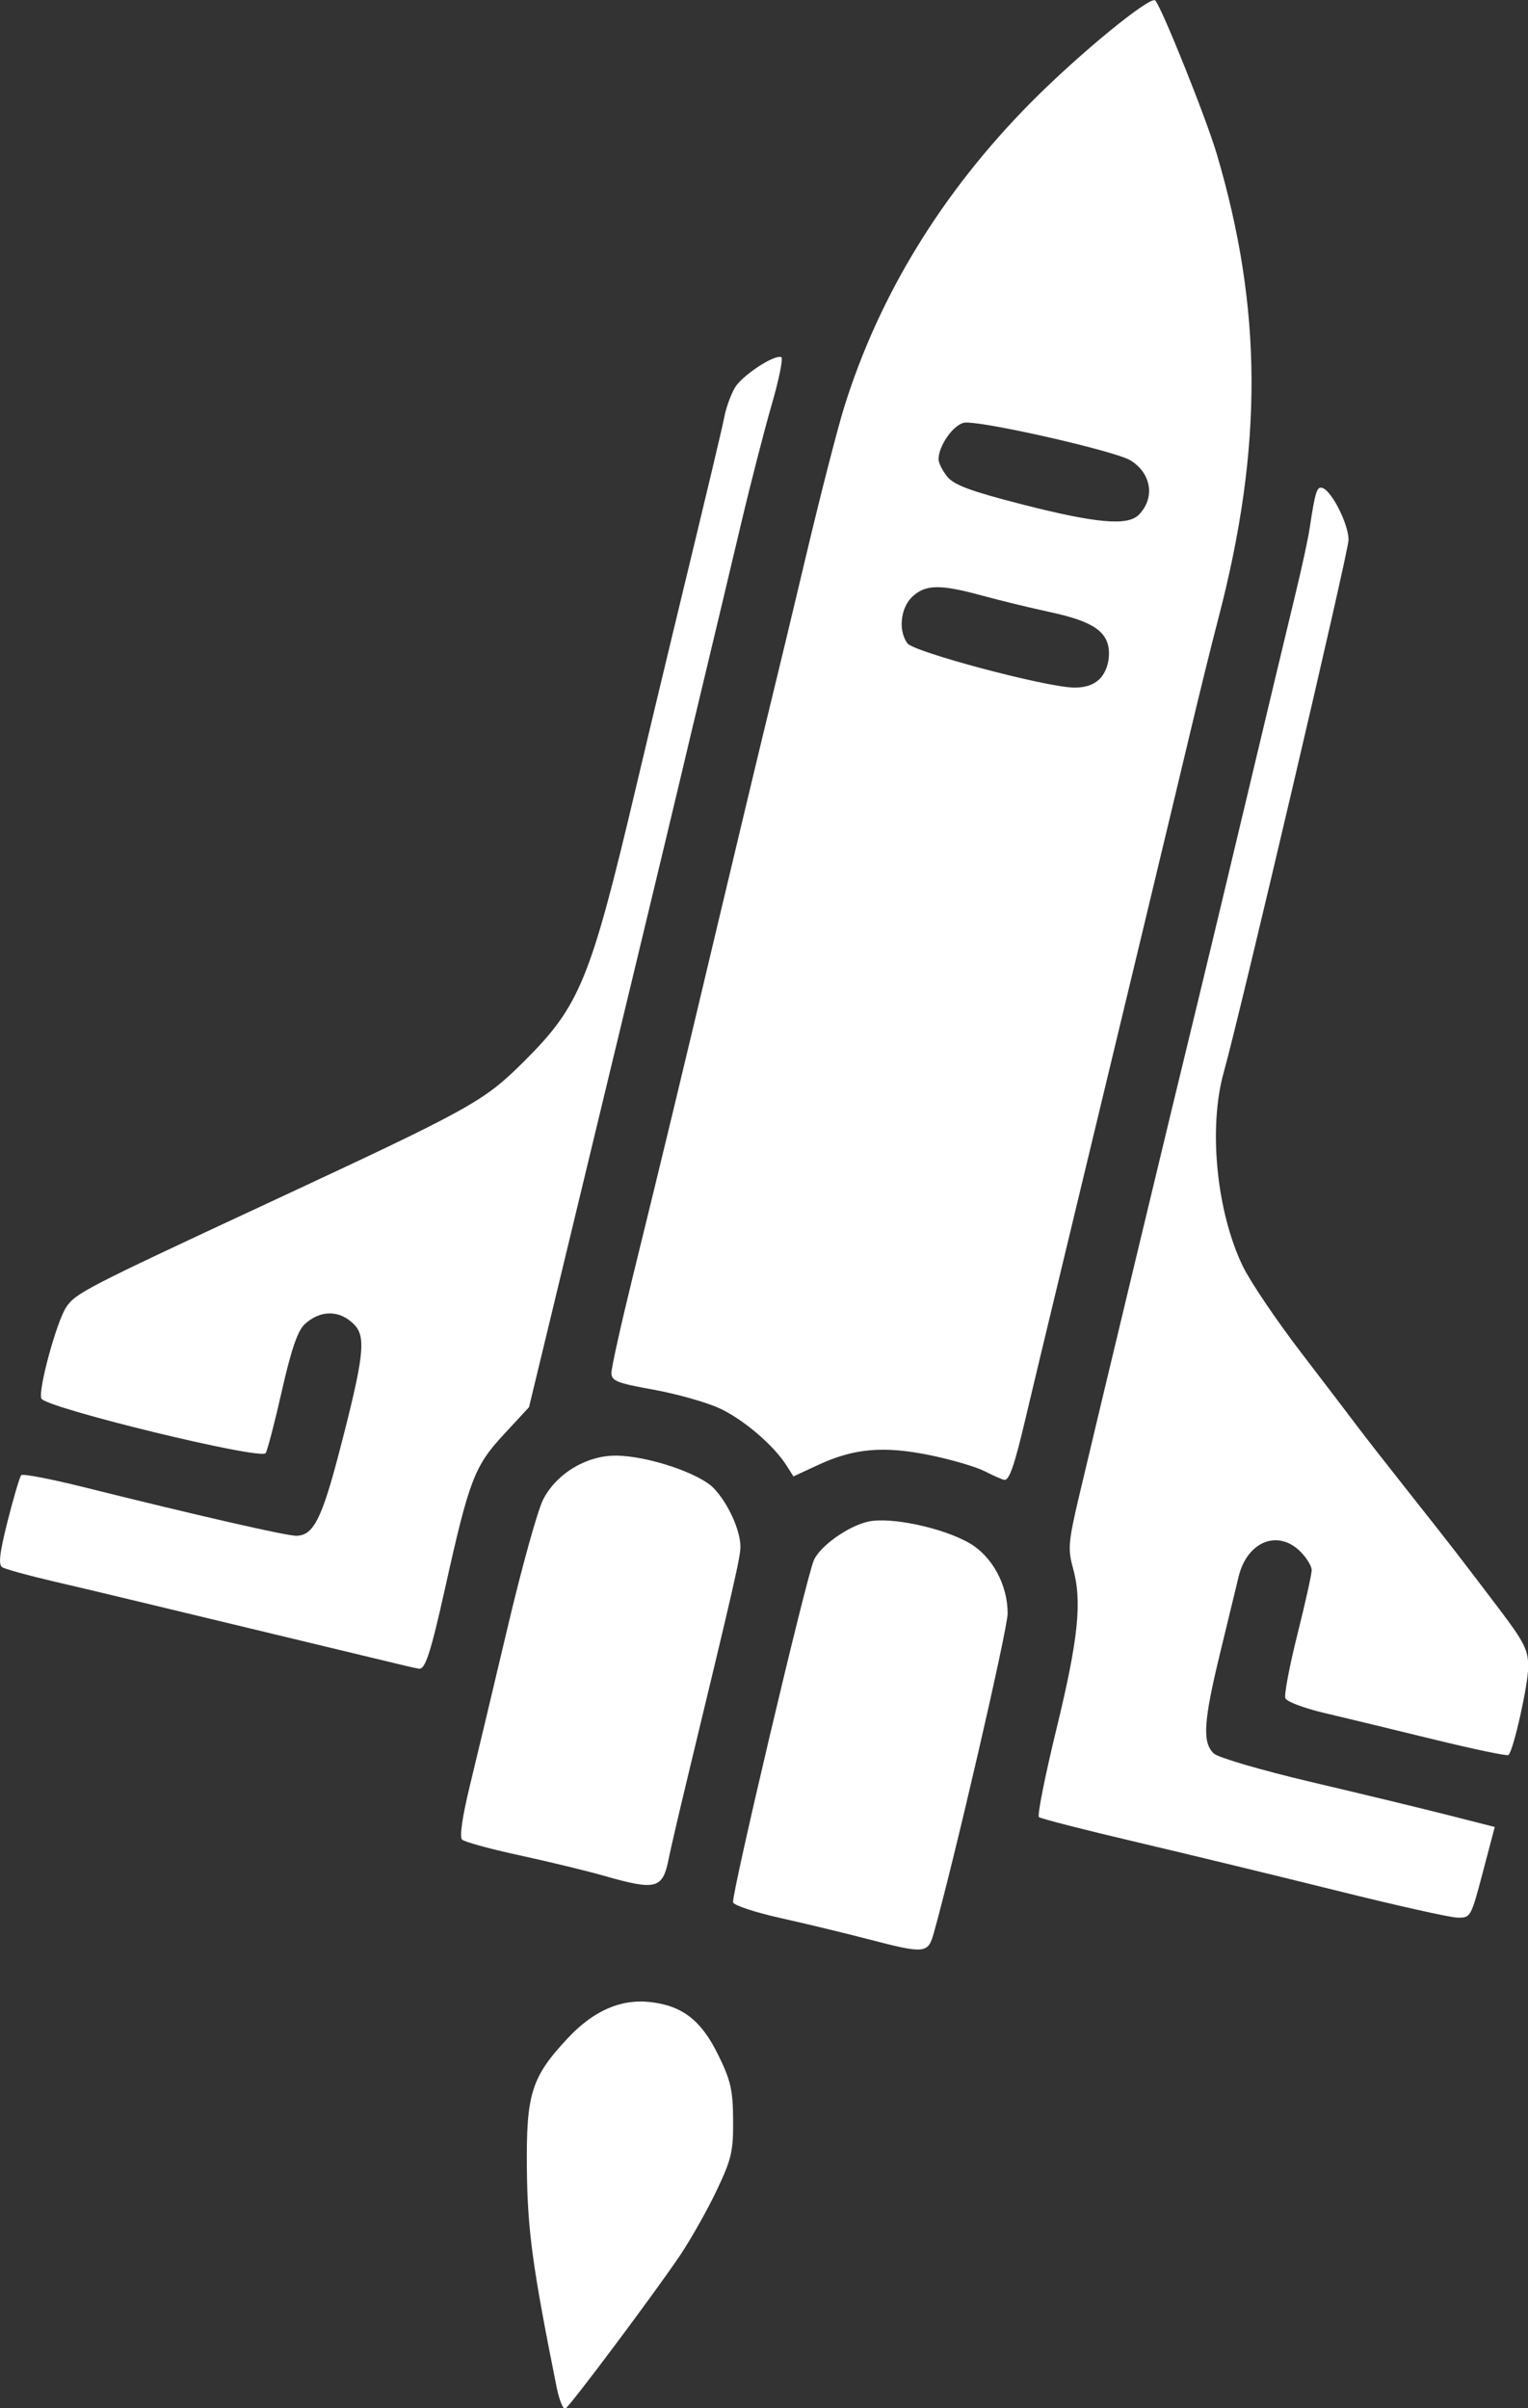
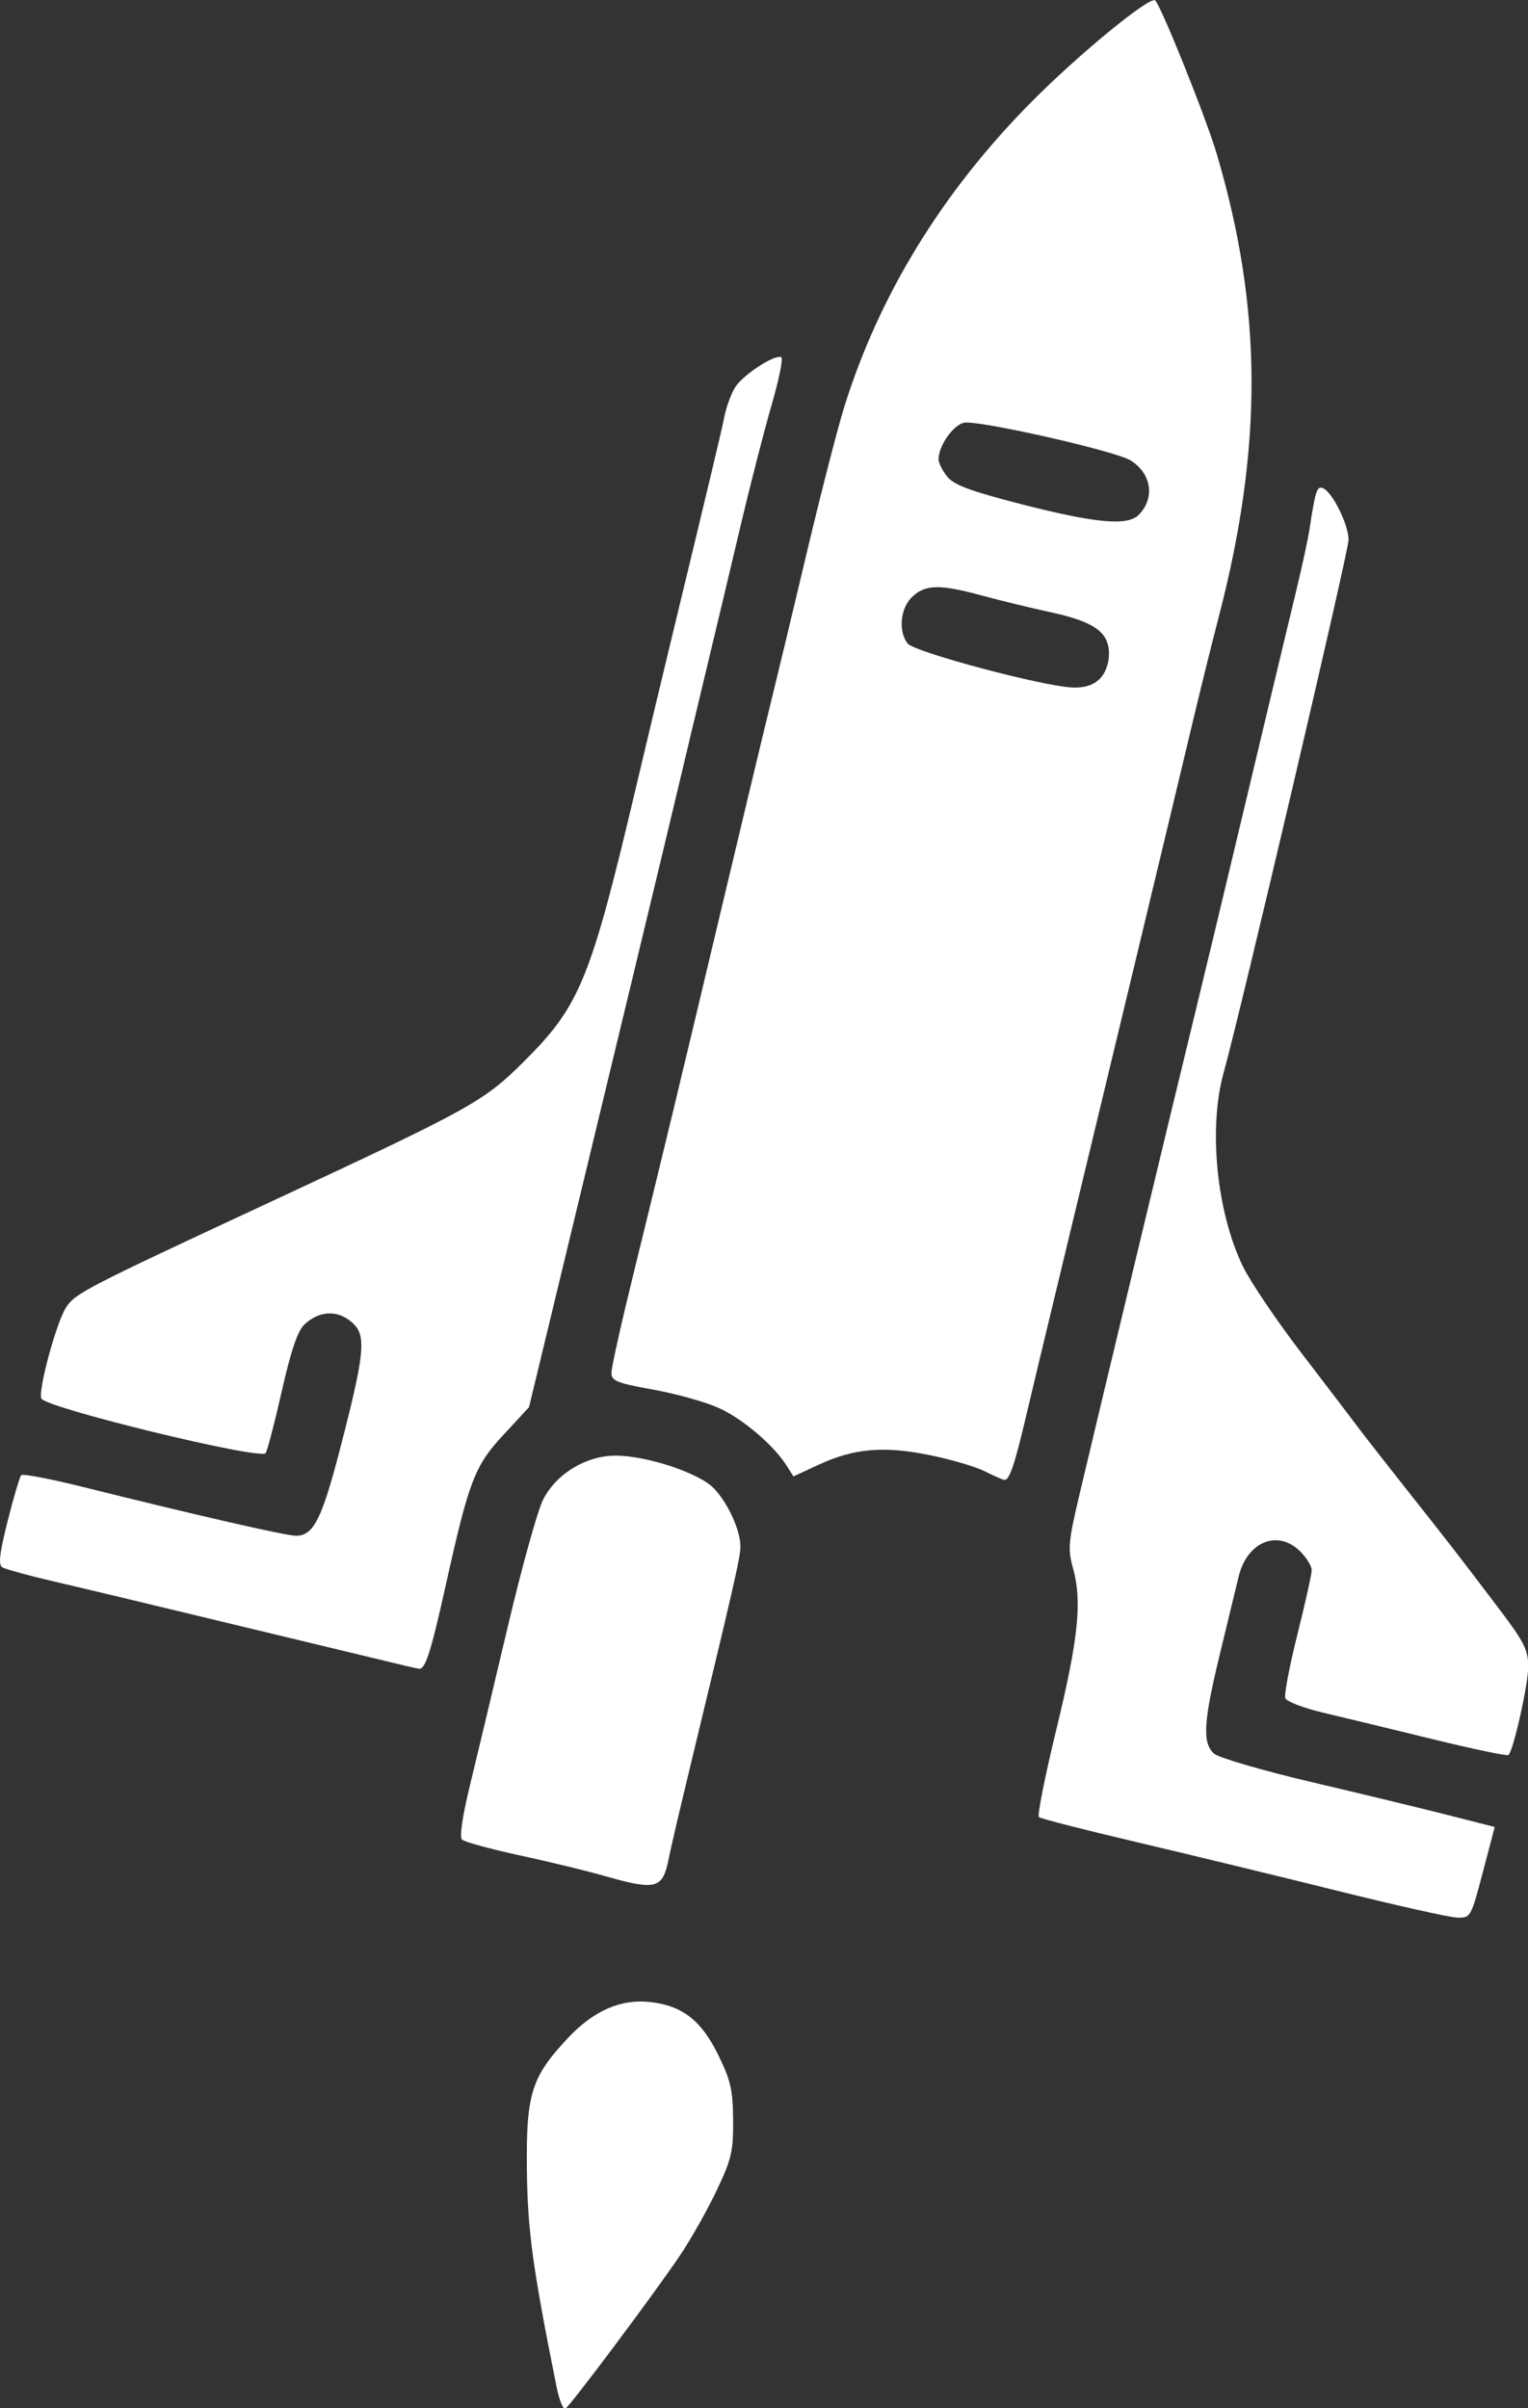
<svg xmlns="http://www.w3.org/2000/svg" width="331.709" height="522.832" id="svg856">
  <rect width="100%" height="100%" fill="#333333" stroke="none" />
  <defs id="defs860" />
  <g id="g862" transform="matrix(3.78 0 0 3.78 -63.654 -295.181)">
-     <path d="M48.803 215.175C47.426 208.317 47.136 206.192 47.099 202.67 47.053 198.347 47.352 197.389 49.447 195.15 50.922 193.573 52.491 192.885 54.179 193.075 56.027 193.283 57.106 194.119 58.078 196.093 58.803 197.565 58.93 198.116 58.943 199.847 58.957 201.653 58.852 202.1 57.99 203.911 57.458 205.03 56.518 206.697 55.901 207.615 54.466 209.751 49.614 216.239 49.312 216.425 49.186 216.503 48.957 215.941 48.803 215.175ZM66.639 189.449C65.329 189.107 63.088 188.567 61.66 188.249 60.231 187.93 59.007 187.527 58.941 187.353 58.816 187.028 63.136 168.719 63.577 167.706 63.934 166.887 65.537 165.744 66.698 165.482 67.967 165.195 70.971 165.83 72.5 166.709 73.815 167.464 74.709 169.102 74.709 170.756 74.709 171.659 71.64 184.942 70.468 189.11 70.133 190.304 69.974 190.318 66.639 189.449ZM93.626 186.68C90.279 185.847 85.1 184.591 82.117 183.889 79.134 183.188 76.609 182.542 76.506 182.453 76.403 182.365 76.855 180.091 77.51 177.4 78.776 172.195 78.995 170.058 78.459 168.141 78.162 167.083 78.198 166.642 78.776 164.173 79.609 160.616 84.558 140.002 85.414 136.524 85.772 135.068 87.085 129.592 88.333 124.353 89.58 119.114 90.889 113.637 91.243 112.182 91.596 110.727 91.958 109.06 92.046 108.478 92.381 106.273 92.471 105.994 92.808 106.124 93.352 106.332 94.288 108.215 94.288 109.098 94.288 109.768 88.097 136.177 87.115 139.695 86.229 142.87 86.704 147.677 88.213 150.811 88.633 151.684 90.142 153.92 91.566 155.778 92.99 157.637 94.453 159.557 94.817 160.044 95.181 160.531 96.49 162.208 97.727 163.771 100.213 166.911 100.561 167.361 102.953 170.519 104.372 172.393 104.606 172.86 104.606 173.813 104.606 174.831 103.767 178.595 103.474 178.887 103.405 178.956 101.459 178.549 99.149 177.984 96.839 177.418 94.014 176.735 92.871 176.466 91.728 176.197 90.731 175.818 90.657 175.624 90.582 175.43 90.893 173.789 91.346 171.978 91.8 170.166 92.171 168.497 92.171 168.269 92.171 168.04 91.879 167.561 91.522 167.203 90.223 165.905 88.453 166.63 87.97 168.659 87.847 169.175 87.37 171.144 86.91 173.036 85.953 176.973 85.879 178.191 86.559 178.806 86.819 179.042 89.349 179.78 92.181 180.446 95.013 181.112 98.535 181.963 100.007 182.338L102.684 183.02 101.995 185.635C101.311 188.227 101.299 188.249 100.509 188.223 100.07 188.208 96.973 187.514 93.626 186.68ZM51.557 185.832C50.539 185.541 48.336 185.007 46.663 184.645 44.989 184.283 43.51 183.877 43.374 183.743 43.223 183.593 43.397 182.401 43.824 180.649 44.206 179.081 45.179 175.001 45.986 171.581 46.792 168.161 47.711 164.85 48.028 164.224 48.781 162.735 50.504 161.689 52.197 161.692 53.997 161.696 56.997 162.693 57.834 163.567 58.651 164.42 59.363 165.983 59.363 166.924 59.363 167.522 58.99 169.148 56.327 180.18 55.835 182.217 55.351 184.301 55.25 184.81 54.902 186.584 54.542 186.683 51.557 185.832ZM40.18 173.776C39.889 173.707 37.449 173.12 34.757 172.471 24.038 169.888 22.357 169.485 19.87 168.904 18.448 168.572 17.144 168.212 16.971 168.105 16.736 167.96 16.813 167.293 17.279 165.447 17.621 164.091 17.972 162.907 18.06 162.814 18.148 162.722 19.768 163.033 21.66 163.505 28.124 165.118 33.301 166.303 33.856 166.296 34.842 166.284 35.325 165.329 36.36 161.342 37.753 155.974 37.878 154.859 37.165 154.146 36.335 153.315 35.231 153.317 34.332 154.151 33.937 154.517 33.56 155.618 33.032 157.953 32.623 159.761 32.202 161.379 32.097 161.548 31.84 161.965 19.416 158.938 19.213 158.41 19.024 157.915 20.084 154.019 20.638 153.173 21.165 152.368 21.771 152.055 32.156 147.221 43.96 141.726 44.611 141.366 46.941 139.044 50.157 135.84 50.753 134.374 53.4 123.162 53.933 120.906 54.771 117.394 55.263 115.357 57.736 105.113 58.276 102.847 58.446 101.995 58.547 101.486 58.814 100.753 59.039 100.366 59.448 99.662 61.299 98.439 61.709 98.602 61.829 98.649 61.581 99.878 61.158 101.334 60.735 102.789 59.925 105.944 59.358 108.345 58.791 110.746 57.898 114.497 57.374 116.679 56.85 118.862 56.14 121.839 55.797 123.294 55.24 125.652 51.61 140.734 48.39 154.068L47.22 158.912 45.76 160.489C44.092 162.29 43.78 163.107 42.421 169.217 41.577 173.011 41.261 173.99 40.899 173.931 40.795 173.914 40.471 173.844 40.18 173.775ZM73.386 162.586C72.876 162.328 71.46 161.913 70.237 161.664 67.585 161.124 65.893 161.271 63.846 162.219L62.406 162.886 62.019 162.273C61.278 161.098 59.516 159.594 58.144 158.967 57.385 158.619 55.682 158.14 54.359 157.902 52.27 157.527 51.954 157.4 51.954 156.939 51.954 156.646 52.497 154.195 53.161 151.492 55.055 143.775 55.752 140.884 58.17 130.703 59.415 125.464 60.727 119.987 61.086 118.532 61.445 117.077 62.39 113.139 63.186 109.782 63.982 106.424 64.947 102.674 65.33 101.447 67.336 95.024 70.949 89.13 76.031 83.989 78.785 81.204 82.924 77.81 83.189 78.12 83.591 78.59 86.106 84.867 86.713 86.914 89.356 95.831 89.381 103.789 86.799 113.652 86.439 115.026 85.721 117.937 85.203 120.12 84.267 124.061 80.579 139.418 77.768 151.076 76.961 154.423 76.05 158.225 75.744 159.525 75.099 162.265 74.802 163.126 74.517 163.085 74.404 163.07 73.895 162.845 73.386 162.586ZM80 117.077C80.323 116.754 80.529 116.195 80.529 115.641 80.529 114.394 79.68 113.793 77.153 113.247 76.027 113.004 74.264 112.576 73.237 112.295 70.83 111.638 69.99 111.652 69.236 112.36 68.553 113.002 68.415 114.313 68.954 115.041 69.321 115.537 76.811 117.533 78.479 117.579 79.145 117.597 79.645 117.432 80 117.077ZM82.23 107.666C83.185 106.711 82.98 105.293 81.777 104.538 80.894 103.984 72.928 102.185 72.185 102.371 71.556 102.529 70.74 103.713 70.74 104.467 70.74 104.676 70.966 105.126 71.241 105.467 71.63 105.947 72.594 106.304 75.541 107.059 79.766 108.141 81.589 108.306 82.23 107.666Z" id="path836" stroke-width="0.265" fill="#FFFFFF" />
+     <path d="M48.803 215.175C47.426 208.317 47.136 206.192 47.099 202.67 47.053 198.347 47.352 197.389 49.447 195.15 50.922 193.573 52.491 192.885 54.179 193.075 56.027 193.283 57.106 194.119 58.078 196.093 58.803 197.565 58.93 198.116 58.943 199.847 58.957 201.653 58.852 202.1 57.99 203.911 57.458 205.03 56.518 206.697 55.901 207.615 54.466 209.751 49.614 216.239 49.312 216.425 49.186 216.503 48.957 215.941 48.803 215.175ZM66.639 189.449ZM93.626 186.68C90.279 185.847 85.1 184.591 82.117 183.889 79.134 183.188 76.609 182.542 76.506 182.453 76.403 182.365 76.855 180.091 77.51 177.4 78.776 172.195 78.995 170.058 78.459 168.141 78.162 167.083 78.198 166.642 78.776 164.173 79.609 160.616 84.558 140.002 85.414 136.524 85.772 135.068 87.085 129.592 88.333 124.353 89.58 119.114 90.889 113.637 91.243 112.182 91.596 110.727 91.958 109.06 92.046 108.478 92.381 106.273 92.471 105.994 92.808 106.124 93.352 106.332 94.288 108.215 94.288 109.098 94.288 109.768 88.097 136.177 87.115 139.695 86.229 142.87 86.704 147.677 88.213 150.811 88.633 151.684 90.142 153.92 91.566 155.778 92.99 157.637 94.453 159.557 94.817 160.044 95.181 160.531 96.49 162.208 97.727 163.771 100.213 166.911 100.561 167.361 102.953 170.519 104.372 172.393 104.606 172.86 104.606 173.813 104.606 174.831 103.767 178.595 103.474 178.887 103.405 178.956 101.459 178.549 99.149 177.984 96.839 177.418 94.014 176.735 92.871 176.466 91.728 176.197 90.731 175.818 90.657 175.624 90.582 175.43 90.893 173.789 91.346 171.978 91.8 170.166 92.171 168.497 92.171 168.269 92.171 168.04 91.879 167.561 91.522 167.203 90.223 165.905 88.453 166.63 87.97 168.659 87.847 169.175 87.37 171.144 86.91 173.036 85.953 176.973 85.879 178.191 86.559 178.806 86.819 179.042 89.349 179.78 92.181 180.446 95.013 181.112 98.535 181.963 100.007 182.338L102.684 183.02 101.995 185.635C101.311 188.227 101.299 188.249 100.509 188.223 100.07 188.208 96.973 187.514 93.626 186.68ZM51.557 185.832C50.539 185.541 48.336 185.007 46.663 184.645 44.989 184.283 43.51 183.877 43.374 183.743 43.223 183.593 43.397 182.401 43.824 180.649 44.206 179.081 45.179 175.001 45.986 171.581 46.792 168.161 47.711 164.85 48.028 164.224 48.781 162.735 50.504 161.689 52.197 161.692 53.997 161.696 56.997 162.693 57.834 163.567 58.651 164.42 59.363 165.983 59.363 166.924 59.363 167.522 58.99 169.148 56.327 180.18 55.835 182.217 55.351 184.301 55.25 184.81 54.902 186.584 54.542 186.683 51.557 185.832ZM40.18 173.776C39.889 173.707 37.449 173.12 34.757 172.471 24.038 169.888 22.357 169.485 19.87 168.904 18.448 168.572 17.144 168.212 16.971 168.105 16.736 167.96 16.813 167.293 17.279 165.447 17.621 164.091 17.972 162.907 18.06 162.814 18.148 162.722 19.768 163.033 21.66 163.505 28.124 165.118 33.301 166.303 33.856 166.296 34.842 166.284 35.325 165.329 36.36 161.342 37.753 155.974 37.878 154.859 37.165 154.146 36.335 153.315 35.231 153.317 34.332 154.151 33.937 154.517 33.56 155.618 33.032 157.953 32.623 159.761 32.202 161.379 32.097 161.548 31.84 161.965 19.416 158.938 19.213 158.41 19.024 157.915 20.084 154.019 20.638 153.173 21.165 152.368 21.771 152.055 32.156 147.221 43.96 141.726 44.611 141.366 46.941 139.044 50.157 135.84 50.753 134.374 53.4 123.162 53.933 120.906 54.771 117.394 55.263 115.357 57.736 105.113 58.276 102.847 58.446 101.995 58.547 101.486 58.814 100.753 59.039 100.366 59.448 99.662 61.299 98.439 61.709 98.602 61.829 98.649 61.581 99.878 61.158 101.334 60.735 102.789 59.925 105.944 59.358 108.345 58.791 110.746 57.898 114.497 57.374 116.679 56.85 118.862 56.14 121.839 55.797 123.294 55.24 125.652 51.61 140.734 48.39 154.068L47.22 158.912 45.76 160.489C44.092 162.29 43.78 163.107 42.421 169.217 41.577 173.011 41.261 173.99 40.899 173.931 40.795 173.914 40.471 173.844 40.18 173.775ZM73.386 162.586C72.876 162.328 71.46 161.913 70.237 161.664 67.585 161.124 65.893 161.271 63.846 162.219L62.406 162.886 62.019 162.273C61.278 161.098 59.516 159.594 58.144 158.967 57.385 158.619 55.682 158.14 54.359 157.902 52.27 157.527 51.954 157.4 51.954 156.939 51.954 156.646 52.497 154.195 53.161 151.492 55.055 143.775 55.752 140.884 58.17 130.703 59.415 125.464 60.727 119.987 61.086 118.532 61.445 117.077 62.39 113.139 63.186 109.782 63.982 106.424 64.947 102.674 65.33 101.447 67.336 95.024 70.949 89.13 76.031 83.989 78.785 81.204 82.924 77.81 83.189 78.12 83.591 78.59 86.106 84.867 86.713 86.914 89.356 95.831 89.381 103.789 86.799 113.652 86.439 115.026 85.721 117.937 85.203 120.12 84.267 124.061 80.579 139.418 77.768 151.076 76.961 154.423 76.05 158.225 75.744 159.525 75.099 162.265 74.802 163.126 74.517 163.085 74.404 163.07 73.895 162.845 73.386 162.586ZM80 117.077C80.323 116.754 80.529 116.195 80.529 115.641 80.529 114.394 79.68 113.793 77.153 113.247 76.027 113.004 74.264 112.576 73.237 112.295 70.83 111.638 69.99 111.652 69.236 112.36 68.553 113.002 68.415 114.313 68.954 115.041 69.321 115.537 76.811 117.533 78.479 117.579 79.145 117.597 79.645 117.432 80 117.077ZM82.23 107.666C83.185 106.711 82.98 105.293 81.777 104.538 80.894 103.984 72.928 102.185 72.185 102.371 71.556 102.529 70.74 103.713 70.74 104.467 70.74 104.676 70.966 105.126 71.241 105.467 71.63 105.947 72.594 106.304 75.541 107.059 79.766 108.141 81.589 108.306 82.23 107.666Z" id="path836" stroke-width="0.265" fill="#FFFFFF" />
  </g>
</svg>